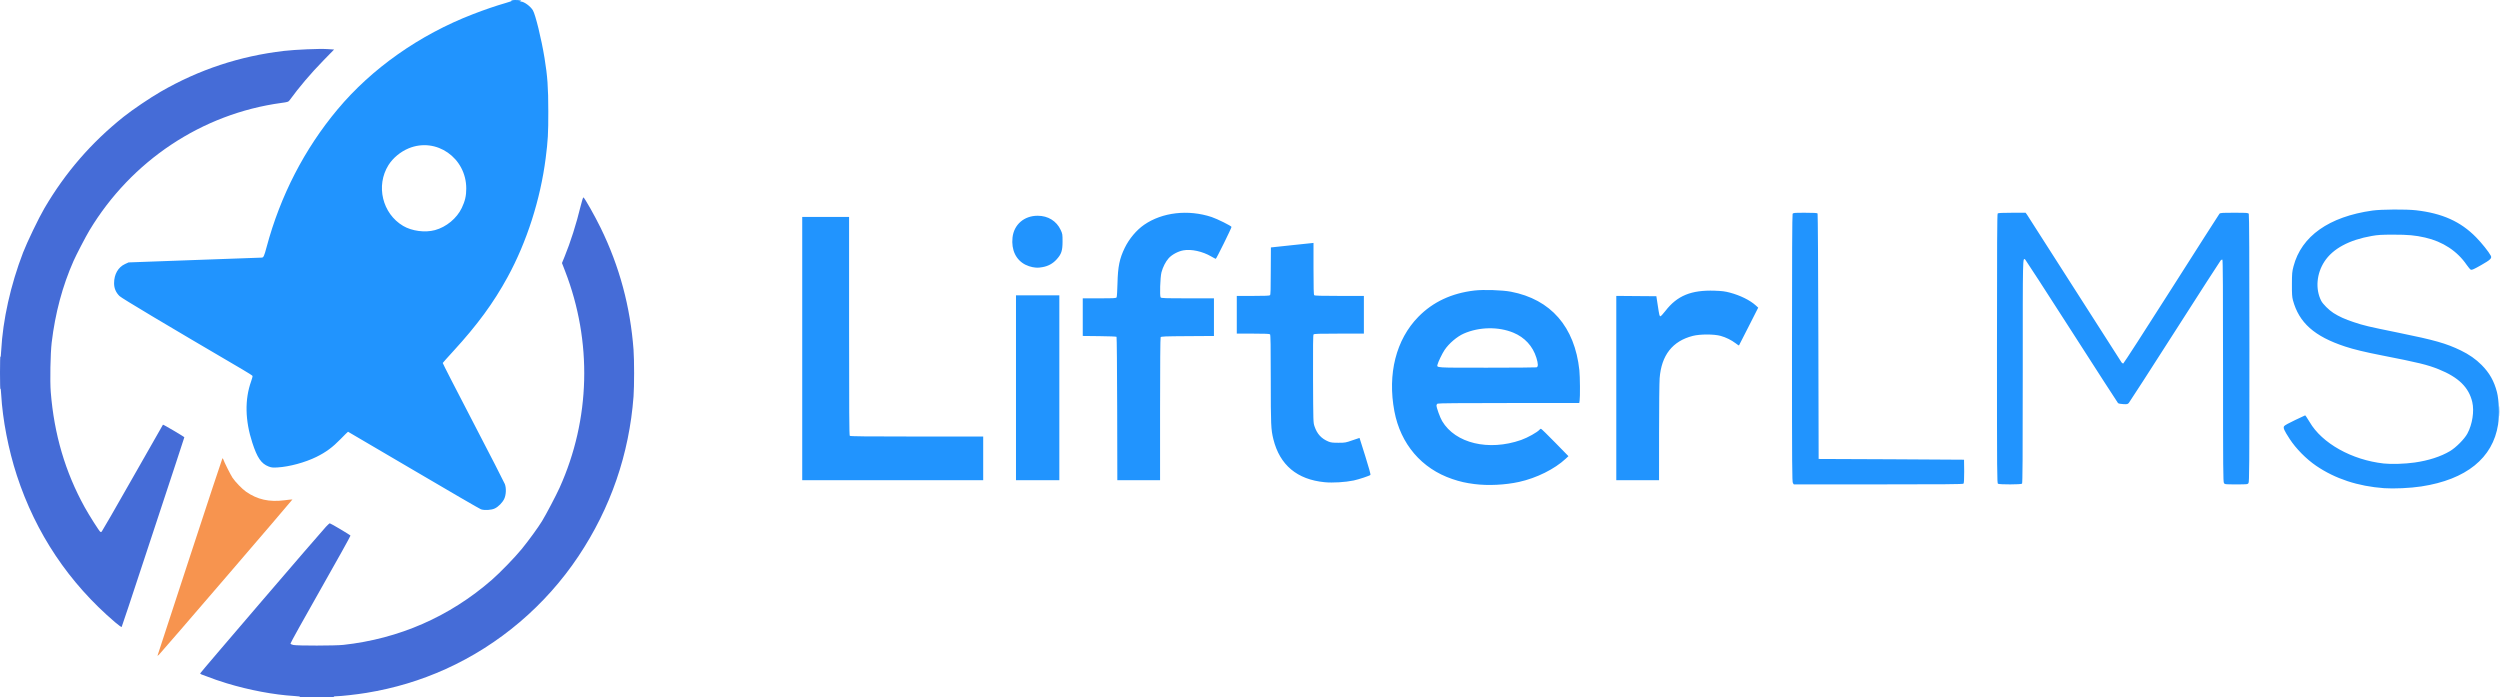
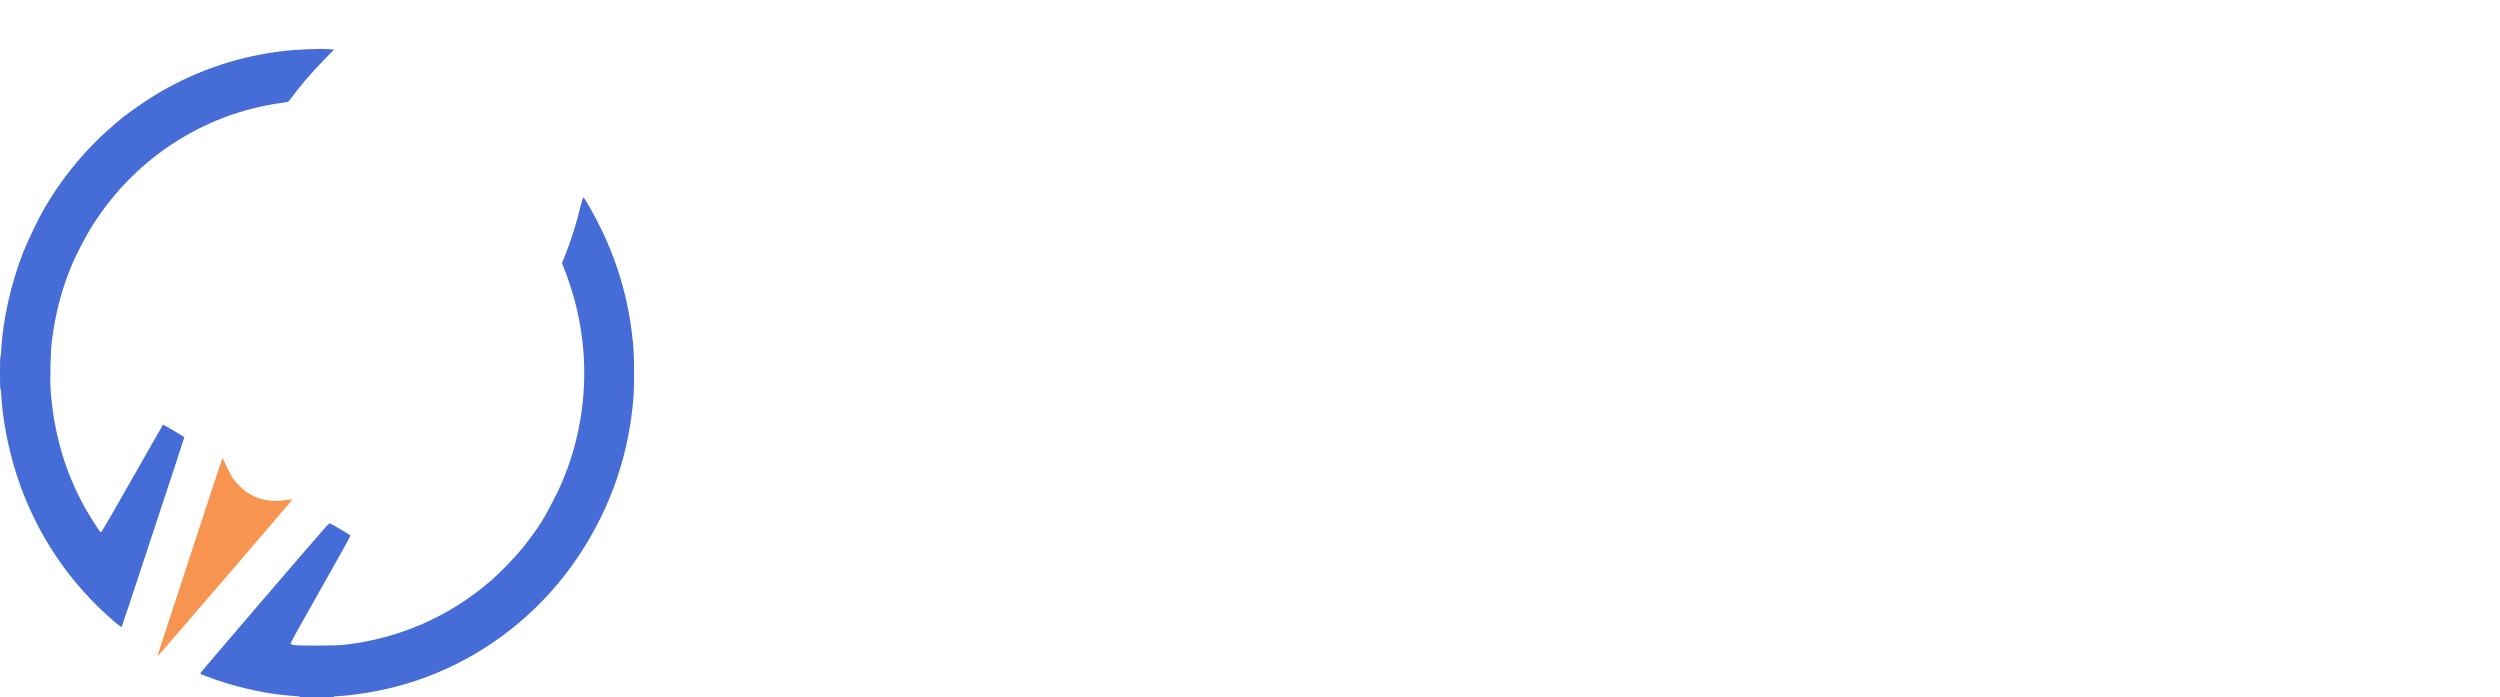
<svg xmlns="http://www.w3.org/2000/svg" width="147" height="41" viewBox="0 0 147 41" fill="none">
  <path fill-rule="evenodd" clip-rule="evenodd" d="M9.264 38.544C9.273 38.515 10.128 35.903 11.164 32.739C12.2 29.576 13.06 26.974 13.076 26.957C13.092 26.941 13.117 26.965 13.13 27.01C13.171 27.148 13.557 27.92 13.672 28.092C13.833 28.334 14.24 28.753 14.466 28.911C15.132 29.375 15.834 29.532 16.723 29.416C16.975 29.383 17.187 29.362 17.195 29.369C17.209 29.383 9.534 38.31 9.352 38.492C9.294 38.55 9.254 38.573 9.264 38.544Z" fill="#F7944F" />
-   <path fill-rule="evenodd" clip-rule="evenodd" d="M28.282 29.948C28.206 29.922 26.42 28.885 24.313 27.644C22.206 26.402 20.474 25.386 20.464 25.386C20.454 25.386 20.257 25.581 20.025 25.819C19.555 26.303 19.166 26.589 18.602 26.867C17.941 27.193 17.014 27.444 16.32 27.485C16.033 27.502 15.961 27.495 15.792 27.429C15.361 27.262 15.124 26.916 14.838 26.037C14.41 24.724 14.385 23.491 14.765 22.427C14.82 22.273 14.858 22.127 14.849 22.104C14.84 22.081 14.566 21.905 14.239 21.715C9.738 19.079 7.16 17.539 7.027 17.408C6.813 17.197 6.708 16.949 6.708 16.656C6.707 16.13 6.946 15.711 7.356 15.523L7.56 15.43L11.447 15.289C13.585 15.212 15.357 15.148 15.385 15.148C15.496 15.147 15.531 15.071 15.678 14.521C16.487 11.506 17.902 8.76 19.845 6.436C21.861 4.022 24.671 2.045 27.807 0.835C28.488 0.571 29.179 0.335 29.728 0.178C29.956 0.113 30.111 0.057 30.073 0.054C30.031 0.051 30.051 0.036 30.124 0.016C30.273 -0.023 30.728 0.015 30.624 0.058L30.555 0.086L30.624 0.089C30.822 0.098 31.186 0.364 31.333 0.606C31.485 0.858 31.833 2.28 32.018 3.41C32.193 4.481 32.24 5.141 32.24 6.564C32.241 7.865 32.219 8.252 32.086 9.301C31.777 11.724 30.977 14.223 29.847 16.292C29.02 17.808 28.067 19.108 26.652 20.65C26.318 21.015 26.039 21.327 26.033 21.343C26.026 21.36 26.831 22.929 27.821 24.831C28.811 26.733 29.65 28.368 29.686 28.465C29.777 28.706 29.759 29.103 29.647 29.336C29.544 29.551 29.311 29.79 29.101 29.894C28.904 29.993 28.495 30.019 28.282 29.948ZM25.579 13.53C26.242 13.35 26.862 12.837 27.152 12.228C27.345 11.823 27.416 11.516 27.416 11.085C27.416 9.282 25.654 8.052 24.03 8.722C23.55 8.92 23.102 9.292 22.841 9.709C22.086 10.919 22.481 12.559 23.702 13.282C24.216 13.587 24.994 13.69 25.579 13.53ZM140.185 28.705C138.646 28.592 137.309 28.152 136.188 27.387C135.606 26.991 134.998 26.374 134.631 25.808C134.297 25.292 134.241 25.161 134.308 25.057C134.337 25.011 134.594 24.869 134.951 24.701L135.546 24.422L135.612 24.508C135.649 24.556 135.736 24.693 135.806 24.814C136.529 26.063 138.286 27.047 140.168 27.254C140.614 27.303 141.402 27.278 141.977 27.197C142.789 27.083 143.518 26.848 144.06 26.525C144.414 26.314 144.913 25.811 145.084 25.492C145.375 24.951 145.494 24.181 145.371 23.646C145.17 22.778 144.561 22.182 143.396 21.714C142.731 21.447 142.217 21.322 140.065 20.9C139.062 20.704 138.402 20.544 137.886 20.374C136.081 19.778 135.181 18.976 134.823 17.646C134.774 17.46 134.763 17.286 134.765 16.714C134.767 16.068 134.775 15.982 134.859 15.659C135.323 13.886 136.944 12.741 139.497 12.381C140.02 12.308 141.484 12.298 142.062 12.364C143.606 12.541 144.684 13.026 145.591 13.95C145.923 14.288 146.34 14.809 146.456 15.031C146.537 15.185 146.449 15.271 145.882 15.594C145.48 15.823 145.347 15.883 145.291 15.862C145.25 15.847 145.137 15.716 145.038 15.571C144.488 14.765 143.633 14.203 142.599 13.969C142.006 13.834 141.598 13.797 140.719 13.798C140.031 13.798 139.821 13.811 139.462 13.874C138.122 14.109 137.172 14.622 136.678 15.377C136.212 16.088 136.136 16.995 136.485 17.684C136.582 17.876 136.943 18.236 137.206 18.403C137.537 18.614 137.888 18.773 138.396 18.941C139.019 19.148 139.214 19.194 141.016 19.561C143.167 20 143.832 20.189 144.694 20.605C145.181 20.841 145.578 21.118 145.917 21.459C146.382 21.927 146.654 22.408 146.822 23.06C146.94 23.519 146.971 24.422 146.887 24.961C146.581 26.935 145.014 28.199 142.372 28.603C141.735 28.701 140.751 28.746 140.185 28.705ZM86.705 28.464C86.192 28.399 85.851 28.322 85.392 28.166C83.589 27.555 82.354 26.108 81.99 24.183C81.576 21.987 82.087 19.968 83.397 18.63C84.254 17.755 85.354 17.239 86.701 17.082C87.231 17.02 88.339 17.056 88.84 17.152C91.188 17.601 92.594 19.214 92.867 21.77C92.906 22.14 92.916 23.351 92.881 23.566L92.86 23.698H88.73C85.948 23.698 84.578 23.709 84.533 23.734C84.496 23.754 84.466 23.803 84.466 23.843C84.466 23.977 84.675 24.554 84.799 24.762C85.576 26.069 87.535 26.537 89.441 25.871C89.822 25.738 90.408 25.41 90.528 25.262C90.551 25.234 90.588 25.21 90.609 25.21C90.631 25.21 91.003 25.573 91.437 26.017L92.225 26.823L92.062 26.975C91.41 27.583 90.347 28.111 89.32 28.337C88.504 28.516 87.501 28.565 86.705 28.464ZM90.346 21.6C90.452 21.571 90.45 21.392 90.339 21.034C90.127 20.353 89.653 19.837 88.985 19.561C88.103 19.198 86.977 19.218 86.072 19.614C85.672 19.79 85.197 20.195 84.94 20.58C84.802 20.786 84.561 21.286 84.525 21.438C84.481 21.629 84.372 21.622 87.439 21.621C88.995 21.621 90.304 21.611 90.346 21.6ZM105.423 28.404C105.375 28.334 105.369 27.525 105.369 20.486C105.369 15.149 105.381 12.624 105.405 12.578C105.439 12.514 105.484 12.51 106.144 12.51C106.668 12.51 106.853 12.521 106.874 12.554C106.889 12.578 106.91 15.835 106.919 19.793L106.936 26.987L111.207 27.005C113.555 27.015 115.481 27.027 115.485 27.031C115.49 27.036 115.494 27.345 115.494 27.719C115.494 28.2 115.482 28.41 115.453 28.44C115.421 28.473 114.262 28.482 110.444 28.482H105.477L105.423 28.404ZM117.483 28.444C117.426 28.41 117.422 27.995 117.422 20.501C117.422 14.398 117.432 12.585 117.464 12.552C117.494 12.522 117.729 12.51 118.306 12.51H119.106L119.19 12.624C119.236 12.687 120.494 14.654 121.986 16.995C123.478 19.337 124.722 21.28 124.75 21.314C124.779 21.348 124.822 21.376 124.846 21.376C124.869 21.376 126.14 19.409 127.669 17.004C129.199 14.6 130.473 12.605 130.502 12.571C130.549 12.516 130.635 12.51 131.374 12.51C132.149 12.51 132.196 12.514 132.229 12.578C132.253 12.624 132.265 15.149 132.265 20.486C132.265 27.525 132.259 28.334 132.211 28.404C132.159 28.48 132.141 28.482 131.49 28.482C130.839 28.482 130.821 28.48 130.769 28.404C130.721 28.334 130.715 27.651 130.715 21.81C130.715 17.105 130.705 15.287 130.677 15.269C130.656 15.256 130.611 15.275 130.577 15.311C130.542 15.348 129.33 17.23 127.883 19.493C126.435 21.757 125.217 23.647 125.174 23.693C125.104 23.768 125.074 23.774 124.842 23.762C124.676 23.754 124.569 23.731 124.536 23.697C124.509 23.668 123.283 21.769 121.812 19.476C120.341 17.183 119.113 15.287 119.084 15.263C118.933 15.143 118.938 14.93 118.938 21.848C118.938 26.895 118.928 28.408 118.896 28.44C118.844 28.494 117.572 28.498 117.483 28.444ZM77.889 28.354C76.268 28.196 75.251 27.343 74.875 25.829C74.732 25.248 74.721 24.998 74.721 22.289C74.721 20.323 74.71 19.691 74.679 19.659C74.649 19.628 74.379 19.617 73.68 19.617H72.723V18.508V17.4H73.68C74.379 17.4 74.649 17.389 74.679 17.358C74.71 17.326 74.721 16.962 74.721 15.933C74.721 15.173 74.724 14.55 74.729 14.549C74.734 14.547 75.299 14.488 75.986 14.415L77.234 14.284V15.8C77.234 16.932 77.245 17.326 77.276 17.358C77.306 17.389 77.683 17.4 78.757 17.4H80.196V18.508V19.617H78.737C77.529 19.617 77.27 19.625 77.237 19.666C77.208 19.702 77.2 20.372 77.207 22.278C77.218 24.819 77.218 24.843 77.294 25.07C77.442 25.513 77.697 25.791 78.109 25.962C78.253 26.022 78.36 26.035 78.698 26.035C79.093 26.035 79.129 26.028 79.524 25.889C79.751 25.808 79.938 25.746 79.94 25.749C79.942 25.753 80.095 26.237 80.279 26.824C80.486 27.482 80.602 27.905 80.583 27.925C80.531 27.978 79.893 28.189 79.597 28.252C79.106 28.355 78.362 28.4 77.889 28.354ZM47.171 20.496V12.756H48.548H49.926V19.17C49.926 24.111 49.935 25.593 49.967 25.626C49.999 25.658 50.921 25.668 53.91 25.668H57.812V26.952V28.236H52.491H47.171V20.496ZM59.74 22.8V17.365H61.014H62.289V22.8V28.236H61.014H59.74V22.8ZM65.69 24.035C65.685 21.724 65.668 19.82 65.652 19.804C65.636 19.788 65.183 19.77 64.645 19.765L63.666 19.754V18.648V17.541H64.646C65.545 17.541 65.629 17.536 65.658 17.479C65.676 17.445 65.698 17.077 65.708 16.661C65.731 15.676 65.829 15.2 66.138 14.568C66.399 14.034 66.828 13.525 67.278 13.215C68.345 12.481 69.862 12.306 71.242 12.76C71.567 12.867 72.413 13.288 72.413 13.343C72.413 13.413 71.522 15.219 71.488 15.219C71.471 15.219 71.351 15.156 71.221 15.08C70.71 14.779 70.039 14.634 69.572 14.722C69.261 14.781 68.9 14.977 68.715 15.187C68.536 15.39 68.377 15.702 68.295 16.011C68.22 16.292 68.183 17.41 68.246 17.488C68.283 17.534 68.501 17.541 69.835 17.541H71.38V18.648V19.755L69.829 19.765C68.495 19.773 68.274 19.782 68.246 19.828C68.225 19.86 68.213 21.488 68.212 24.058L68.212 28.236H66.955H65.699L65.69 24.035ZM95.038 22.818V17.399L96.216 17.409L97.394 17.418L97.472 17.928C97.569 18.562 97.577 18.596 97.635 18.596C97.661 18.596 97.792 18.455 97.926 18.282C98.619 17.384 99.445 17.046 100.823 17.093C101.251 17.108 101.429 17.13 101.716 17.206C102.322 17.367 102.9 17.652 103.232 17.953L103.383 18.09L102.822 19.196C102.513 19.805 102.256 20.308 102.251 20.315C102.245 20.321 102.158 20.264 102.058 20.186C101.806 19.995 101.487 19.837 101.173 19.75C100.784 19.642 99.963 19.642 99.539 19.75C98.343 20.055 97.692 20.884 97.587 22.238C97.569 22.47 97.553 23.914 97.553 25.448L97.552 28.236H96.295H95.038L95.038 22.818ZM146.983 24.173C146.983 23.902 146.989 23.796 146.995 23.937C147.002 24.078 147.002 24.299 146.995 24.429C146.989 24.559 146.983 24.444 146.983 24.173ZM60.705 15.707C60.6 15.69 60.419 15.627 60.301 15.569C59.739 15.288 59.457 14.697 59.536 13.968C59.62 13.204 60.217 12.686 61.014 12.686C61.625 12.686 62.123 12.994 62.369 13.523C62.474 13.749 62.478 13.777 62.478 14.199C62.477 14.745 62.412 14.94 62.127 15.255C61.904 15.502 61.623 15.654 61.289 15.709C61.036 15.751 60.969 15.751 60.705 15.707Z" fill="#2194FE" />
  <path fill-rule="evenodd" clip-rule="evenodd" d="M17.624 40.975C17.678 40.959 17.561 40.941 17.305 40.925C16.106 40.853 14.655 40.58 13.326 40.176C12.878 40.04 12.615 39.948 11.864 39.664C11.812 39.644 11.769 39.614 11.769 39.596C11.769 39.56 18.863 31.291 19.168 30.971C19.274 30.86 19.373 30.769 19.388 30.769C19.439 30.769 20.593 31.455 20.608 31.494C20.616 31.516 19.824 32.941 18.847 34.661C17.87 36.381 17.075 37.811 17.081 37.84C17.086 37.87 17.155 37.905 17.245 37.924C17.491 37.975 19.713 37.971 20.189 37.919C23.466 37.559 26.433 36.261 28.915 34.1C29.404 33.675 30.271 32.78 30.678 32.282C31.084 31.784 31.639 31.022 31.869 30.646C32.114 30.246 32.699 29.132 32.905 28.676C34.719 24.654 34.834 20.082 33.224 15.932L33.044 15.467L33.199 15.088C33.547 14.237 33.889 13.162 34.138 12.131C34.211 11.829 34.284 11.599 34.304 11.605C34.372 11.628 34.982 12.708 35.323 13.407C36.427 15.671 37.062 18.028 37.252 20.565C37.297 21.174 37.297 22.704 37.252 23.312C36.996 26.709 35.907 29.865 34.01 32.71C32.083 35.598 29.357 37.916 26.216 39.336C24.72 40.012 23.197 40.47 21.538 40.742C20.971 40.835 20.083 40.935 19.767 40.94C19.616 40.943 19.59 40.95 19.655 40.972C19.703 40.987 19.246 41 18.64 41C18.034 41 17.576 40.989 17.624 40.975ZM6.771 36.592C4.054 34.275 2.103 31.361 0.99 27.955C0.495 26.439 0.152 24.667 0.071 23.21C0.055 22.922 0.039 22.802 0.023 22.871C0.011 22.929 0 22.502 0 21.921C0 21.34 0.011 20.913 0.023 20.971C0.038 21.038 0.056 20.907 0.071 20.611C0.165 18.812 0.625 16.751 1.357 14.849C1.594 14.236 2.281 12.808 2.611 12.246C3.847 10.139 5.37 8.381 7.275 6.862C7.791 6.451 8.819 5.755 9.445 5.394C11.699 4.092 14.099 3.298 16.694 2.994C17.369 2.916 18.781 2.855 19.245 2.886L19.645 2.912L19.021 3.551C18.262 4.331 17.605 5.103 17.021 5.903C16.958 5.989 16.916 6.002 16.539 6.053C11.879 6.689 7.726 9.448 5.259 13.548C5.045 13.904 4.488 14.973 4.325 15.342C3.673 16.815 3.246 18.409 3.039 20.144C2.964 20.775 2.933 22.405 2.984 23.047C3.183 25.538 3.834 27.75 4.976 29.819C5.241 30.299 5.847 31.254 5.901 31.275C5.922 31.284 5.956 31.28 5.976 31.266C5.997 31.253 6.815 29.834 7.792 28.112C8.77 26.391 9.575 24.977 9.582 24.971C9.6 24.953 10.839 25.683 10.839 25.712C10.839 25.727 10.609 26.431 10.328 27.278C10.046 28.124 9.222 30.621 8.497 32.827C7.771 35.033 7.167 36.851 7.153 36.867C7.14 36.883 6.968 36.759 6.771 36.592Z" fill="#456CD7" />
</svg>